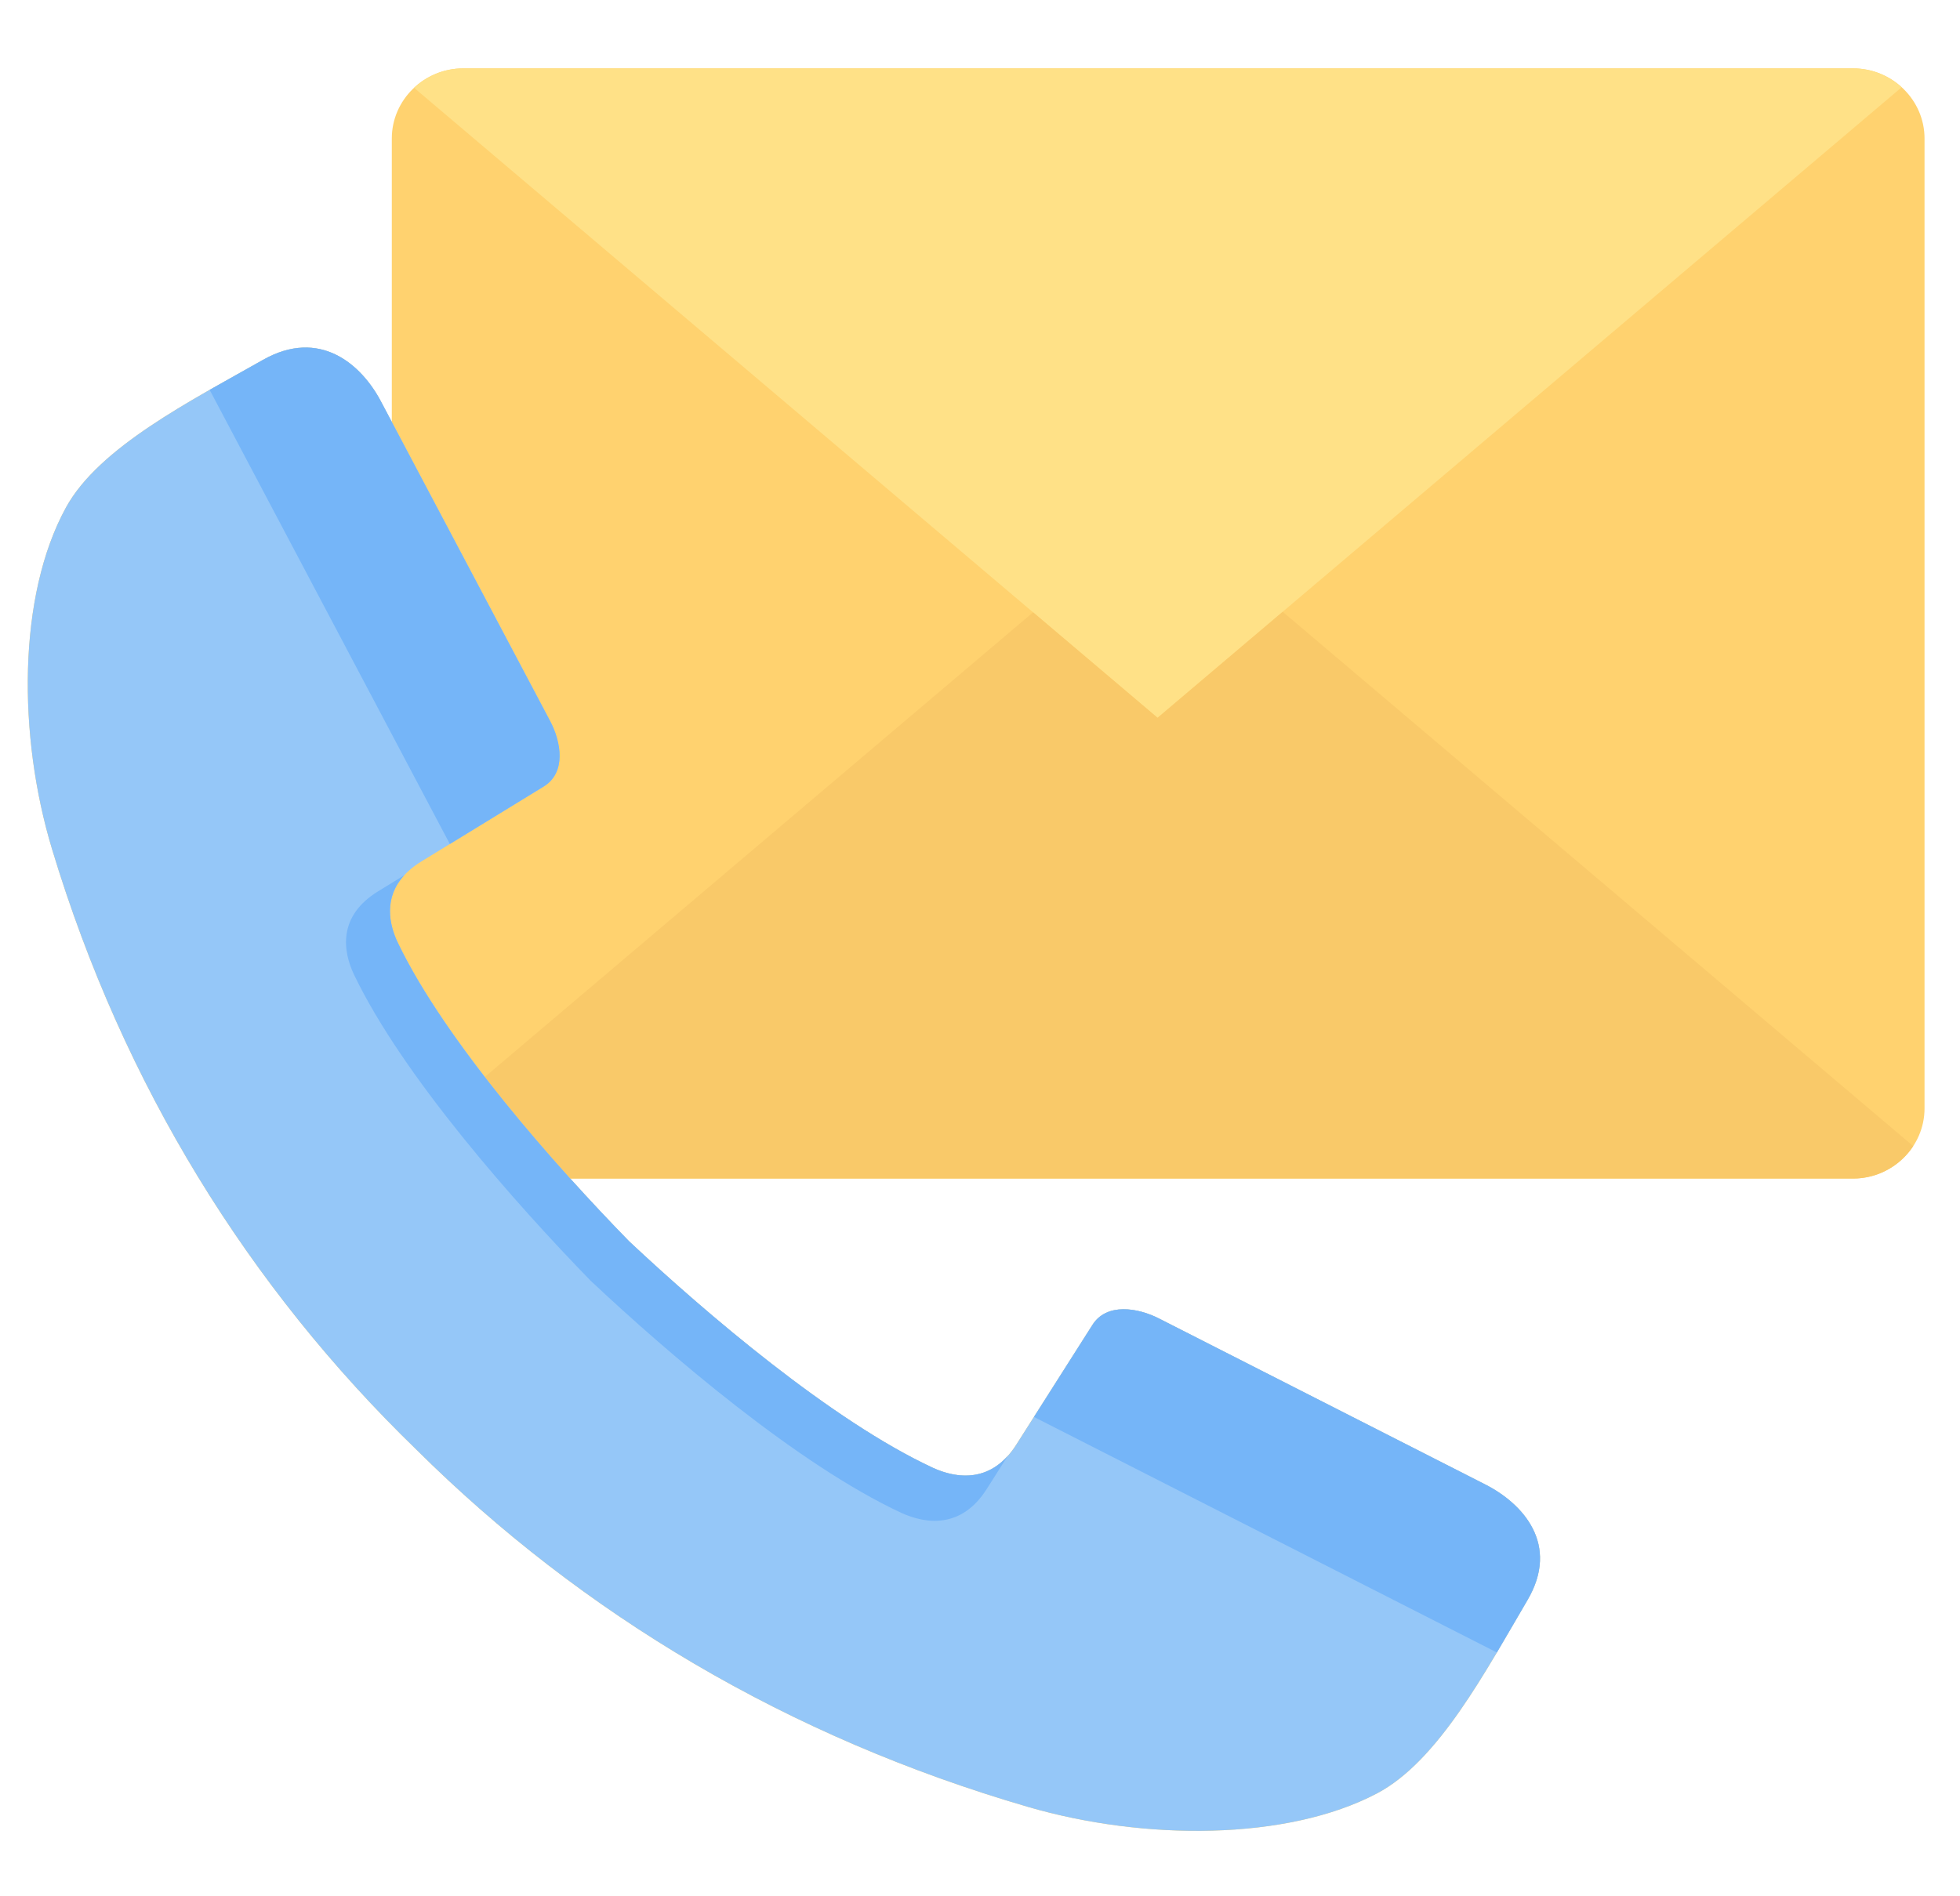
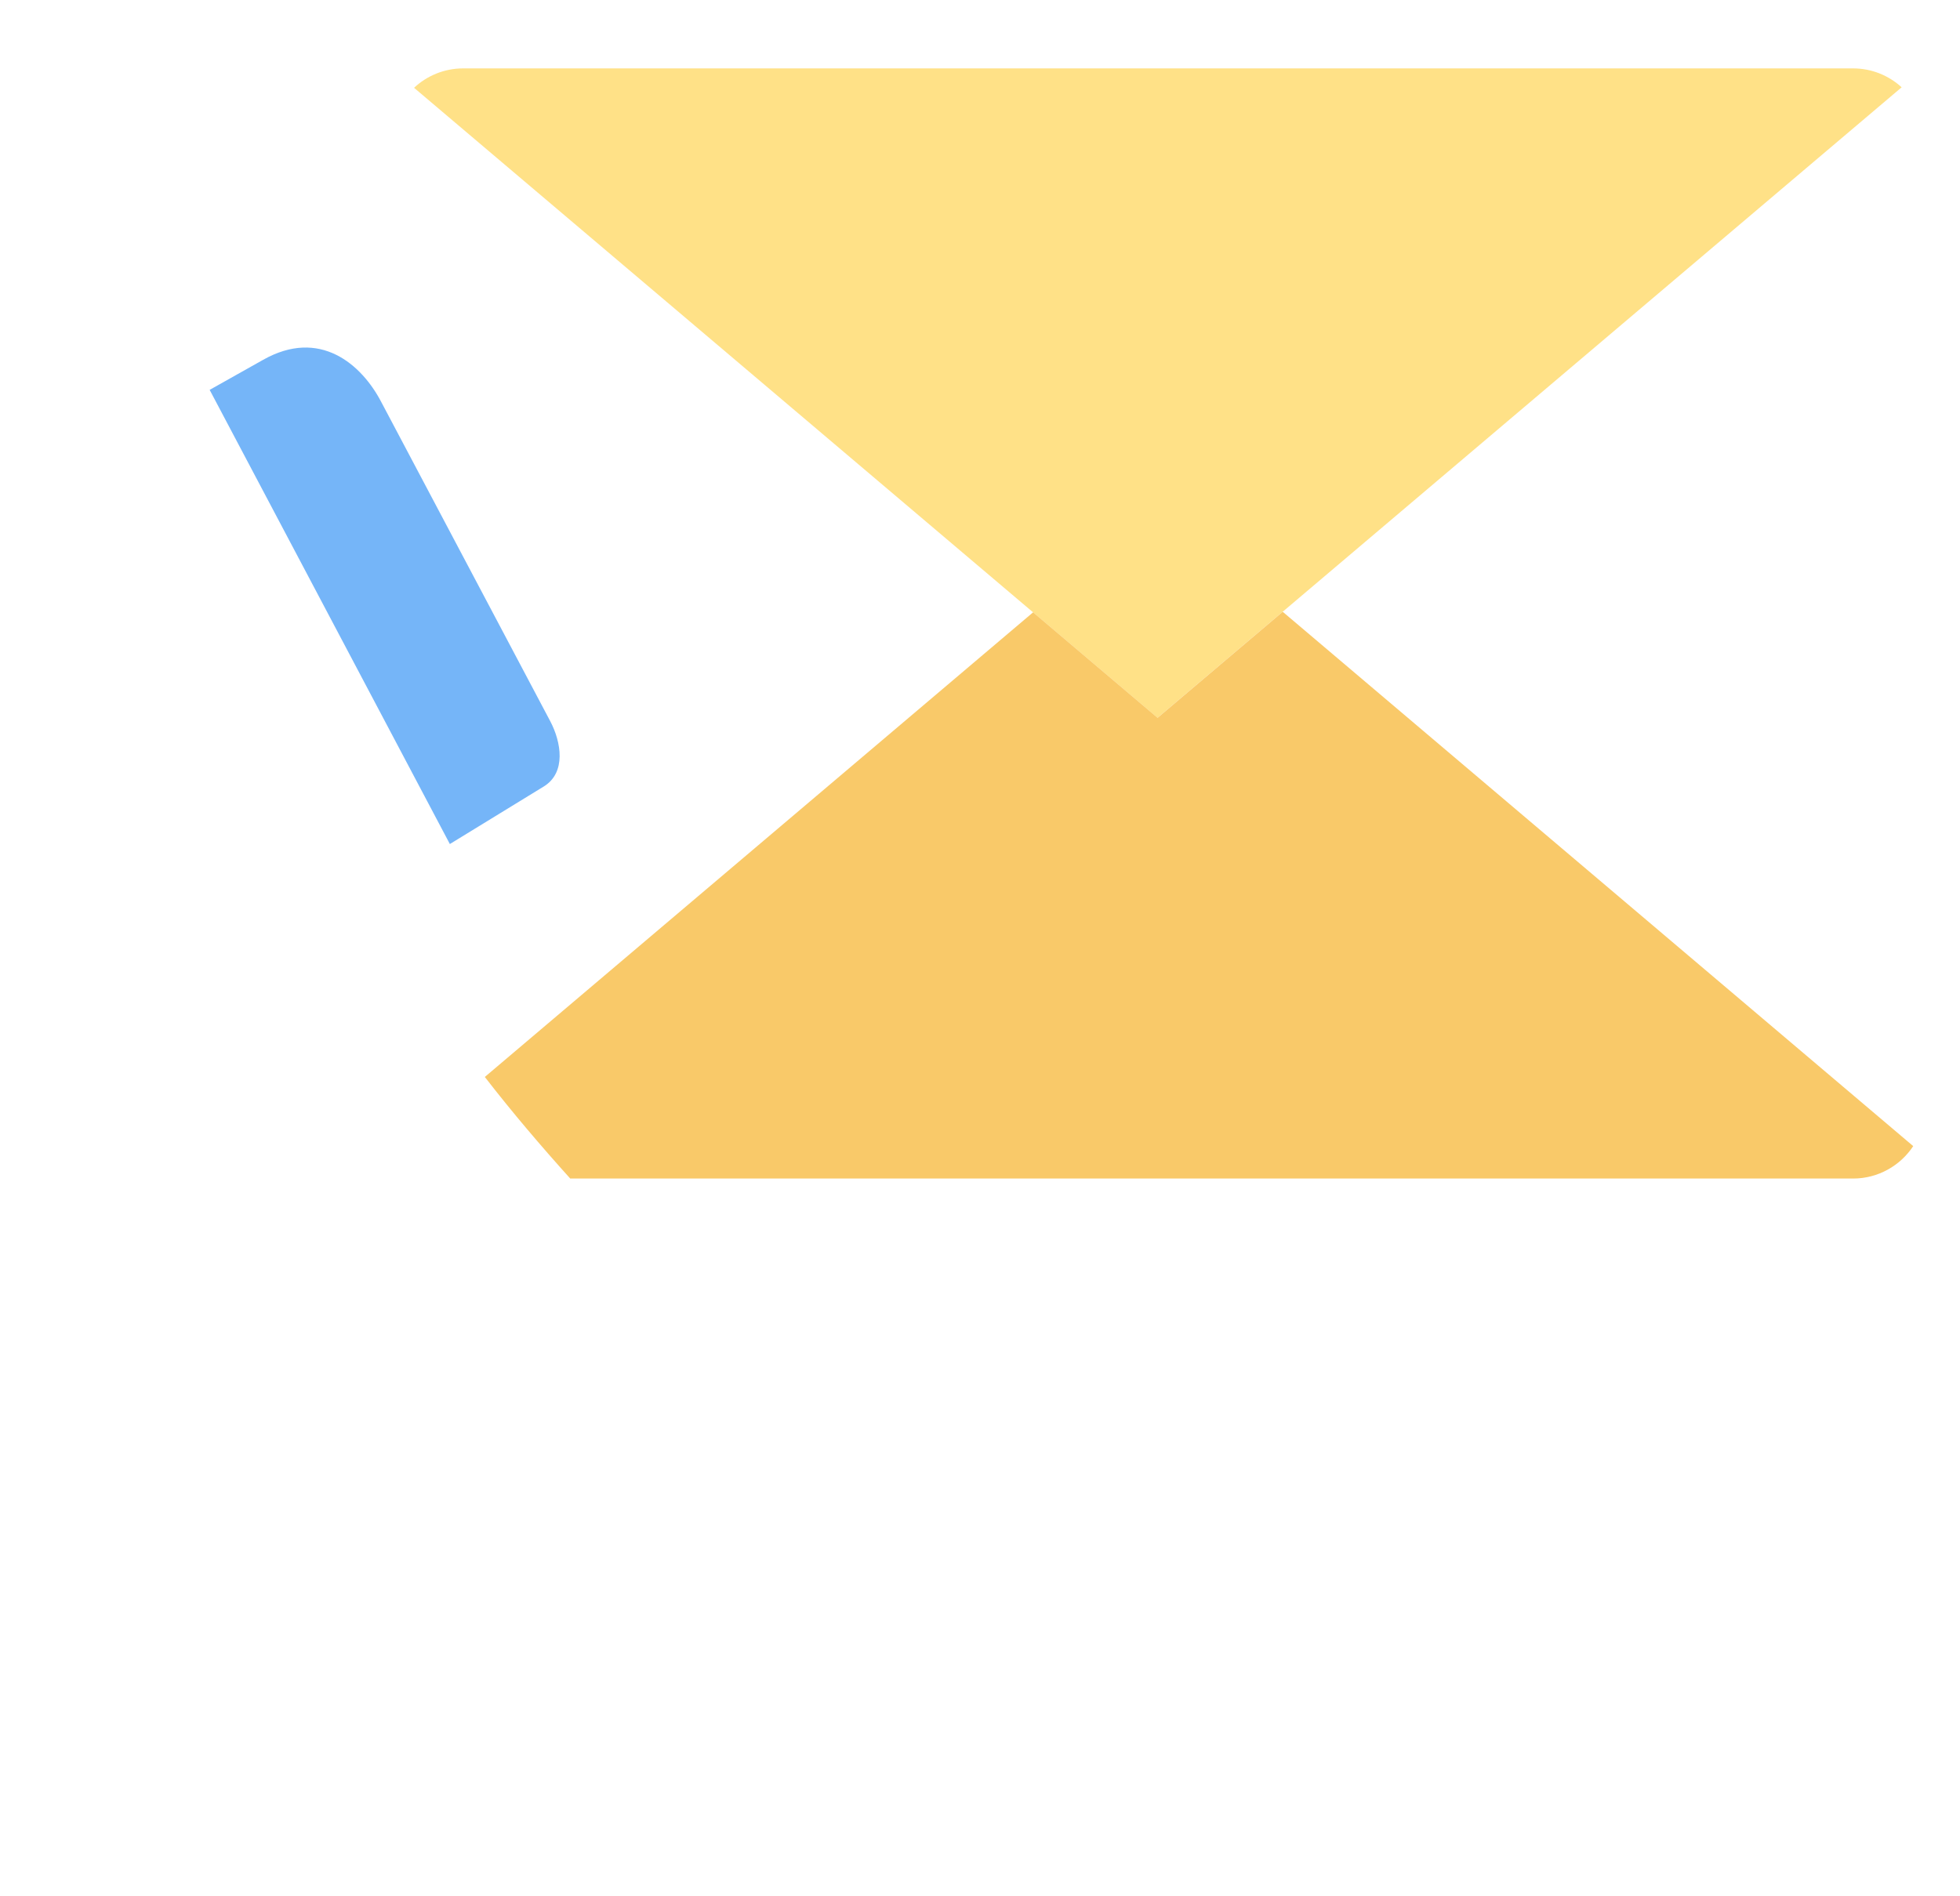
<svg xmlns="http://www.w3.org/2000/svg" width="31" height="30" viewBox="0 0 31 30" fill="none">
  <g clip-path="url(#clip0_384_961)">
-     <path d="M29.31 1.082H7.327C6.706 1.082 6.197 1.581 6.197 2.19V6.676L6.025 6.352C5.717 5.766 5.058 5.184 4.158 5.694C3.028 6.335 1.566 7.073 1.043 8.029C0.278 9.425 0.28 11.64 0.824 13.437C1.952 17.17 3.934 20.364 6.586 22.934C9.206 25.536 12.461 27.481 16.266 28.588C18.097 29.121 20.355 29.123 21.78 28.372C22.753 27.859 23.505 26.425 24.158 25.316C24.677 24.433 24.086 23.787 23.489 23.484L18.332 20.86C17.997 20.689 17.504 20.606 17.279 20.959L16.074 22.855C15.685 23.467 15.136 23.397 14.752 23.22C13.156 22.478 11.16 20.774 9.948 19.636C9.665 19.346 9.348 19.01 9.019 18.645H29.31C29.93 18.645 30.439 18.145 30.439 17.536V2.19C30.439 1.581 29.93 1.082 29.31 1.082Z" fill="#FFD26F" />
-     <path d="M4.158 5.694C3.028 6.335 1.566 7.073 1.043 8.029C0.278 9.425 0.28 11.64 0.824 13.437C1.952 17.169 3.934 20.364 6.586 22.934C9.206 25.536 12.461 27.481 16.266 28.588C18.097 29.121 20.355 29.123 21.78 28.372C22.753 27.859 23.505 26.424 24.158 25.316C24.677 24.433 24.086 23.787 23.489 23.484L18.332 20.86C17.997 20.688 17.504 20.606 17.279 20.959L16.074 22.855C15.685 23.467 15.136 23.397 14.752 23.22C13.156 22.478 11.16 20.774 9.948 19.635C8.789 18.448 7.051 16.488 6.296 14.922C6.115 14.547 6.043 14.009 6.667 13.627L8.599 12.443C8.959 12.222 8.875 11.738 8.702 11.41L6.025 6.352C5.717 5.766 5.058 5.184 4.158 5.694Z" fill="#95C7F8" />
    <path d="M29.309 1.082H7.326C7.025 1.082 6.752 1.199 6.549 1.389L18.308 11.356L30.077 1.381C29.875 1.196 29.605 1.082 29.309 1.082Z" fill="#FFE187" />
    <path d="M20.292 9.682H20.284L18.309 11.356L16.34 9.687L7.668 17.038C8.102 17.599 8.571 18.148 9.019 18.645H29.31C29.707 18.645 30.058 18.439 30.26 18.132L20.292 9.682Z" fill="#F9C969" />
-     <path d="M23.49 23.484L18.333 20.86C17.998 20.689 17.505 20.606 17.28 20.959L16.354 22.417L23.675 26.143C23.843 25.86 24.003 25.579 24.158 25.316C24.678 24.433 24.086 23.787 23.49 23.484Z" fill="#75B5F8" />
    <path d="M7.115 13.353L8.6 12.443C8.96 12.222 8.876 11.738 8.703 11.41L6.026 6.352C5.718 5.766 5.059 5.184 4.159 5.694C3.891 5.846 3.605 6.004 3.316 6.168L7.115 13.353Z" fill="#75B5F8" />
-     <path d="M6.394 13.847L5.982 14.1C5.344 14.491 5.418 15.043 5.603 15.427C6.375 17.032 8.154 19.041 9.339 20.259C10.579 21.426 12.62 23.172 14.253 23.933C14.646 24.114 15.207 24.186 15.605 23.559L15.937 23.036C15.563 23.45 15.093 23.377 14.752 23.22C13.156 22.478 11.16 20.774 9.948 19.636C8.789 18.448 7.051 16.488 6.296 14.922C6.147 14.615 6.072 14.198 6.394 13.847Z" fill="#75B5F8" />
  </g>
  <defs>
    <clipPath id="clip0_384_961">
      <rect width="30" height="29.471" fill="white" transform="translate(0.439 0.288)" />
    </clipPath>
  </defs>
</svg>